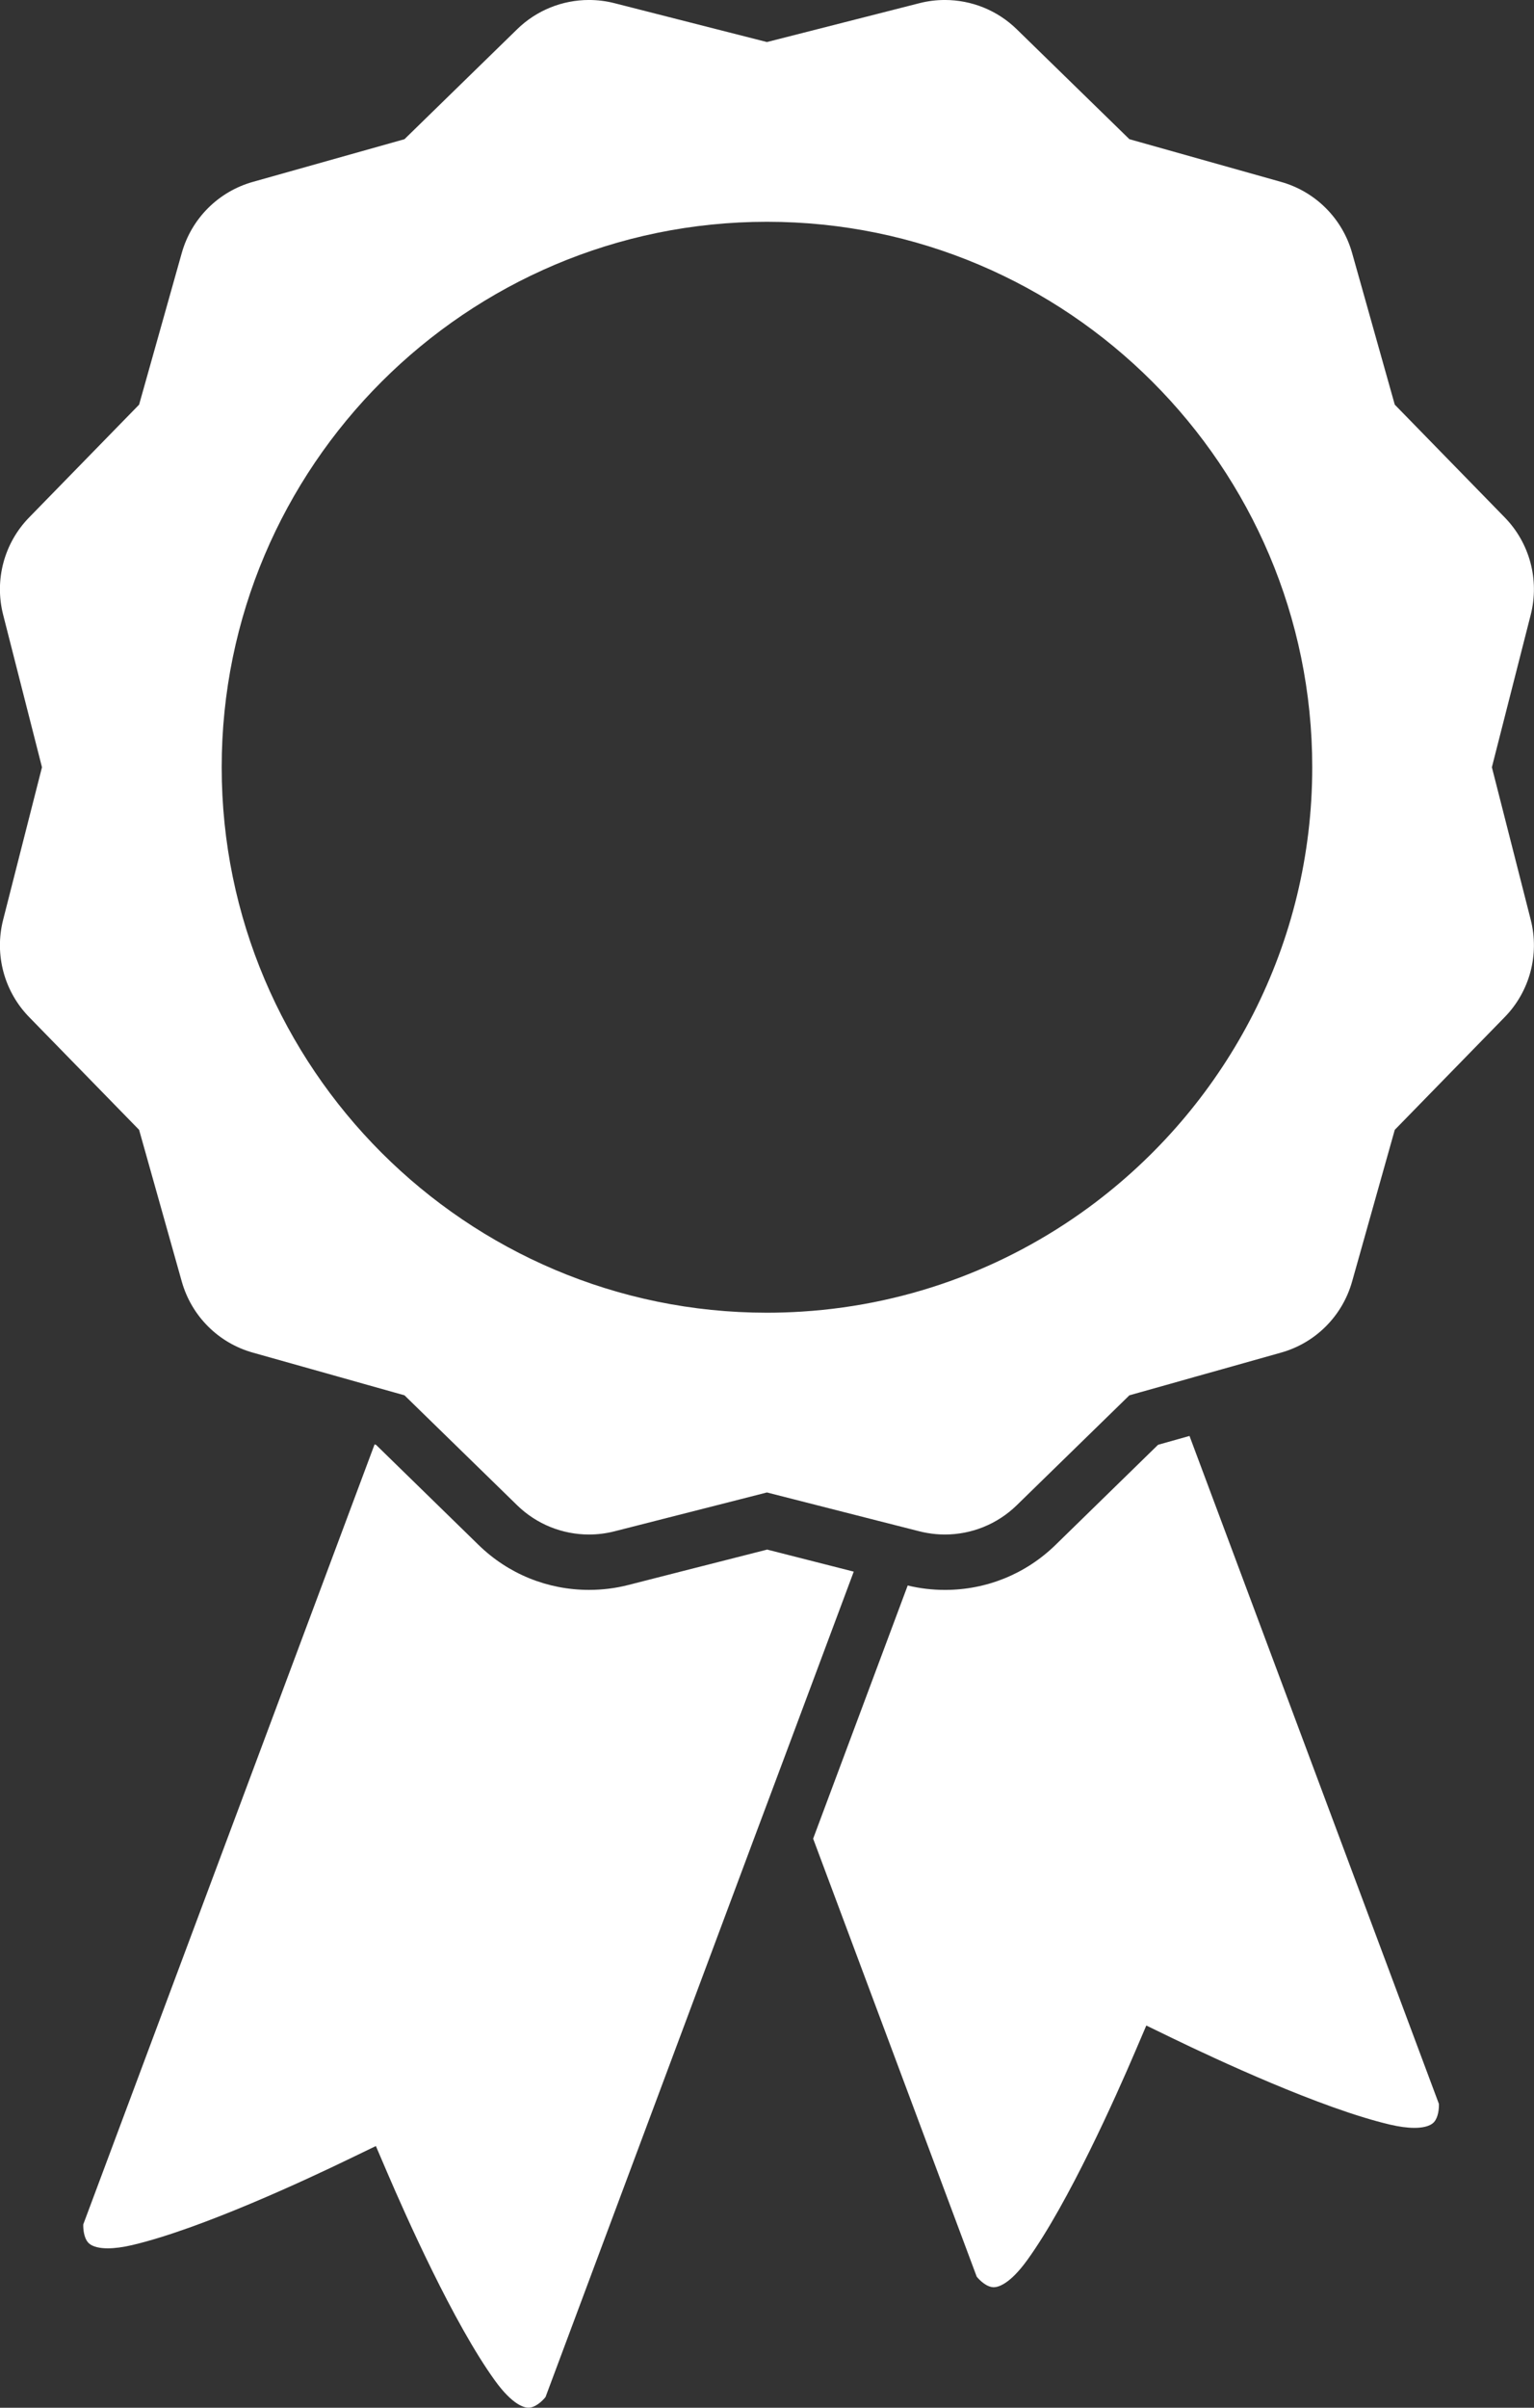
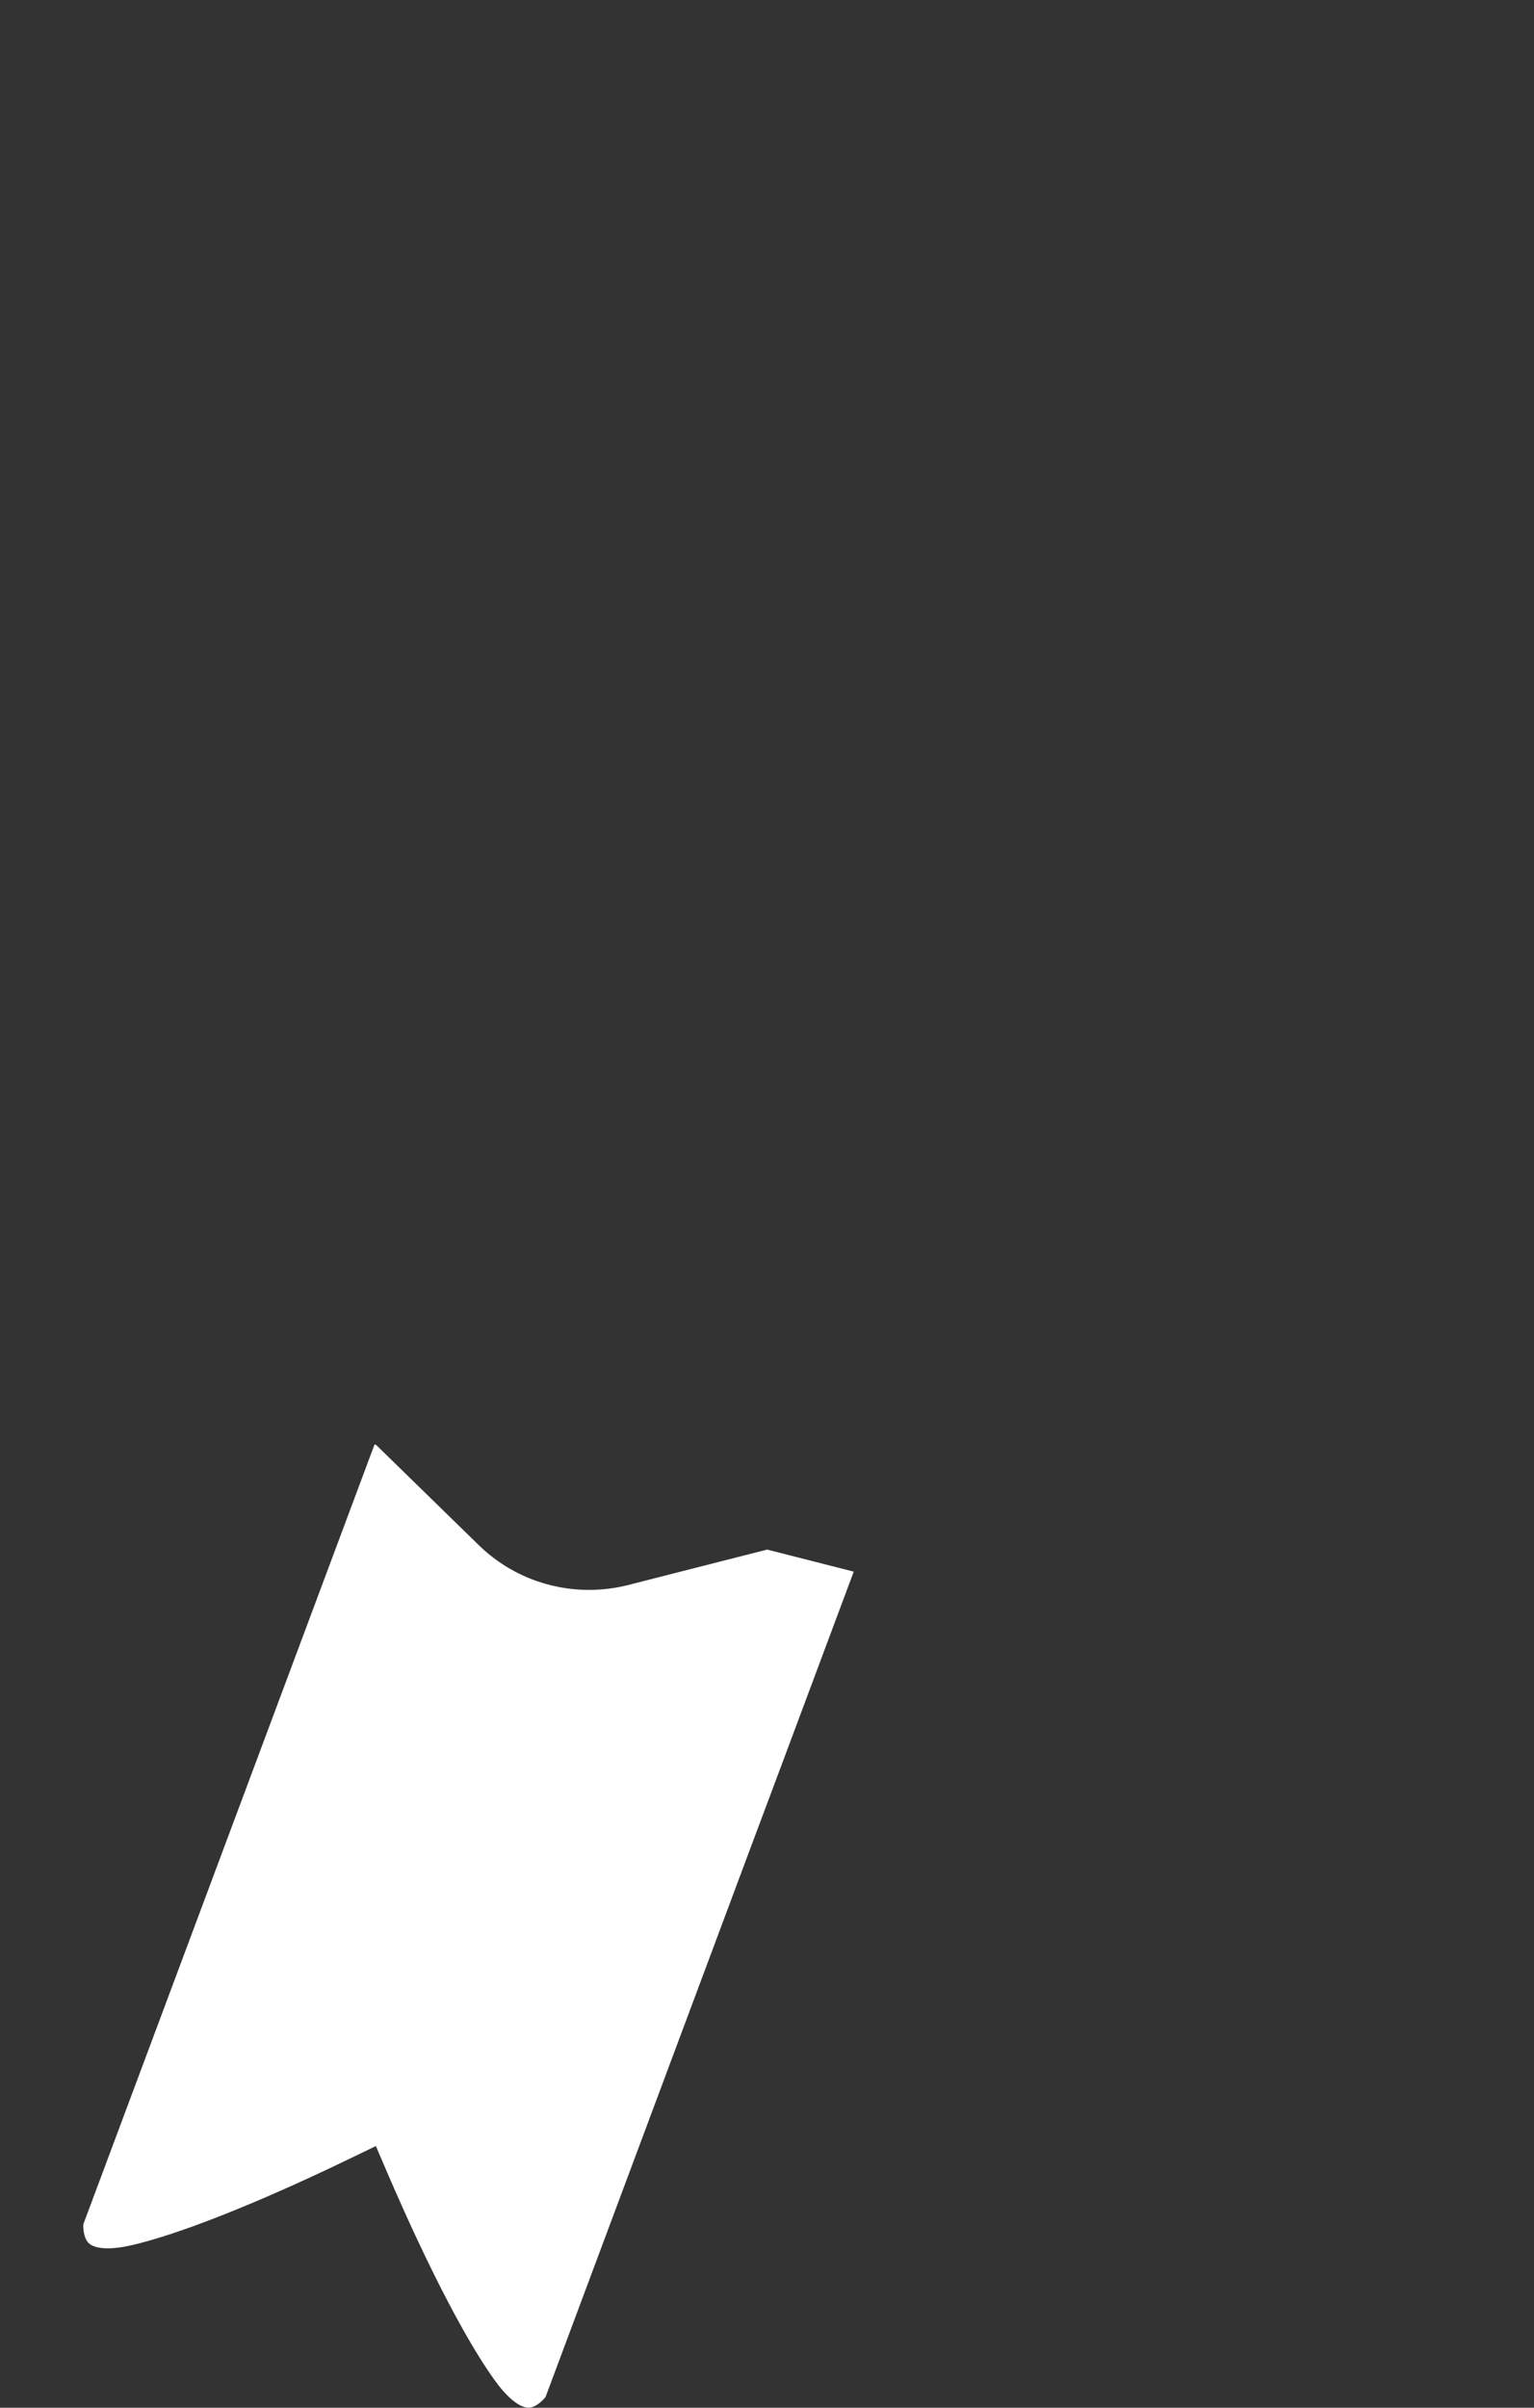
<svg xmlns="http://www.w3.org/2000/svg" viewBox="0 0 130.676 205.036">
  <rect x="0" y="0" width="130.676" height="205.036" fill="#333333" stroke="none" />
  <g>
-     <path d="m0 0l-2.144-.603-6.99-6.824c-2.027-1.976-4.701-3.062-7.532-3.062-.858 0-1.709.1-2.539.301l-6.444-17.247 11.148-29.841c.213-.261.685-.718 1.162-.718.283 0 1.075.181 2.283 1.853 2.818 3.901 6.07 11.201 7.333 14.156l.779 1.82 1.779-.863c2.893-1.402 10.129-4.782 14.819-5.885.631-.148 1.195-.224 1.674-.224.45 0 1.047.07 1.338.397.291.328.34.911.331 1.234l-16.997 45.506" transform="matrix(1.25 0 0-1.25 101.33 122.28)" fill="#ffffff" />
    <path d="m0 0l-3.844-.979-1.841-.468-1.839-.47-1.943-.496c-.866-.221-1.761-.331-2.662-.331-2.833 0-5.507 1.089-7.529 3.062l-6.99 6.823-.097.027-19.853-53.14c-.008-.31.038-.901.332-1.232.291-.326.887-.396 1.337-.396.48 0 1.043.075 1.674.223 4.688 1.103 11.927 4.483 14.819 5.886l1.78.859.778-1.817c1.268-2.955 4.516-10.255 7.333-14.156 1.208-1.671 2-1.851 2.284-1.851.474 0 .941.447 1.165.722l14.209 38.05 1.01 2.696 1.01 2.699 4.777 12.789-5.907 1.504" transform="matrix(1.25 0 0-1.25 65.34 131.96)" fill="#ffffff" />
-     <path d="m0 0c-5.645-4.292-12.546-7.01-20.05-7.487-.795-.051-1.596-.078-2.402-.078-20.491 0-37.16 16.671-37.16 37.16 0 20.491 16.671 37.16 37.16 37.16 20.491 0 37.16-16.671 37.16-37.16 0-12.06-5.78-22.805-14.714-29.598m26.956 29.598l2.65 10.397c.601 2.368-.07 4.878-1.776 6.624l-7.492 7.681-2.906 10.328c-.661 2.353-2.497 4.189-4.85 4.849l-10.328 2.907-7.68 7.492c-1.324 1.294-3.09 1.992-4.896 1.992-.575 0-1.157-.07-1.728-.216l-10.398-2.65-10.398 2.65c-.572.146-1.154.216-1.731.216-1.806 0-3.569-.698-4.893-1.992l-7.68-7.492-10.328-2.907c-2.354-.66-4.189-2.496-4.85-4.849l-2.906-10.328-7.492-7.681c-1.706-1.746-2.378-4.256-1.776-6.624l2.649-10.397-2.649-10.398c-.602-2.367.07-4.877 1.776-6.624l7.492-7.68 2.906-10.328c.661-2.354 2.496-4.193 4.85-4.85l5.961-1.677 1.825-.515 1.822-.512.72-.202 7.68-7.492c1.324-1.294 3.087-1.992 4.893-1.992.577 0 1.159.07 1.731.216l1.545.393 1.838.469 1.842.469 3.391.863 1.782.455 7.521-1.917 2.877-.732c.175-.044.35-.081.525-.111.399-.07.804-.105 1.203-.105 1.809 0 3.569.698 4.896 1.992l7.68 7.492 2.763.776 1.822.515 1.825.512 3.918 1.103c2.353.657 4.189 2.496 4.85 4.85l2.906 10.328 7.492 7.68c1.706 1.747 2.377 4.257 1.776 6.624l-2.65 10.398z" transform="matrix(1.25 0 0-1.25 93.4 102.33)" fill="#ffffff" />
  </g>
</svg>